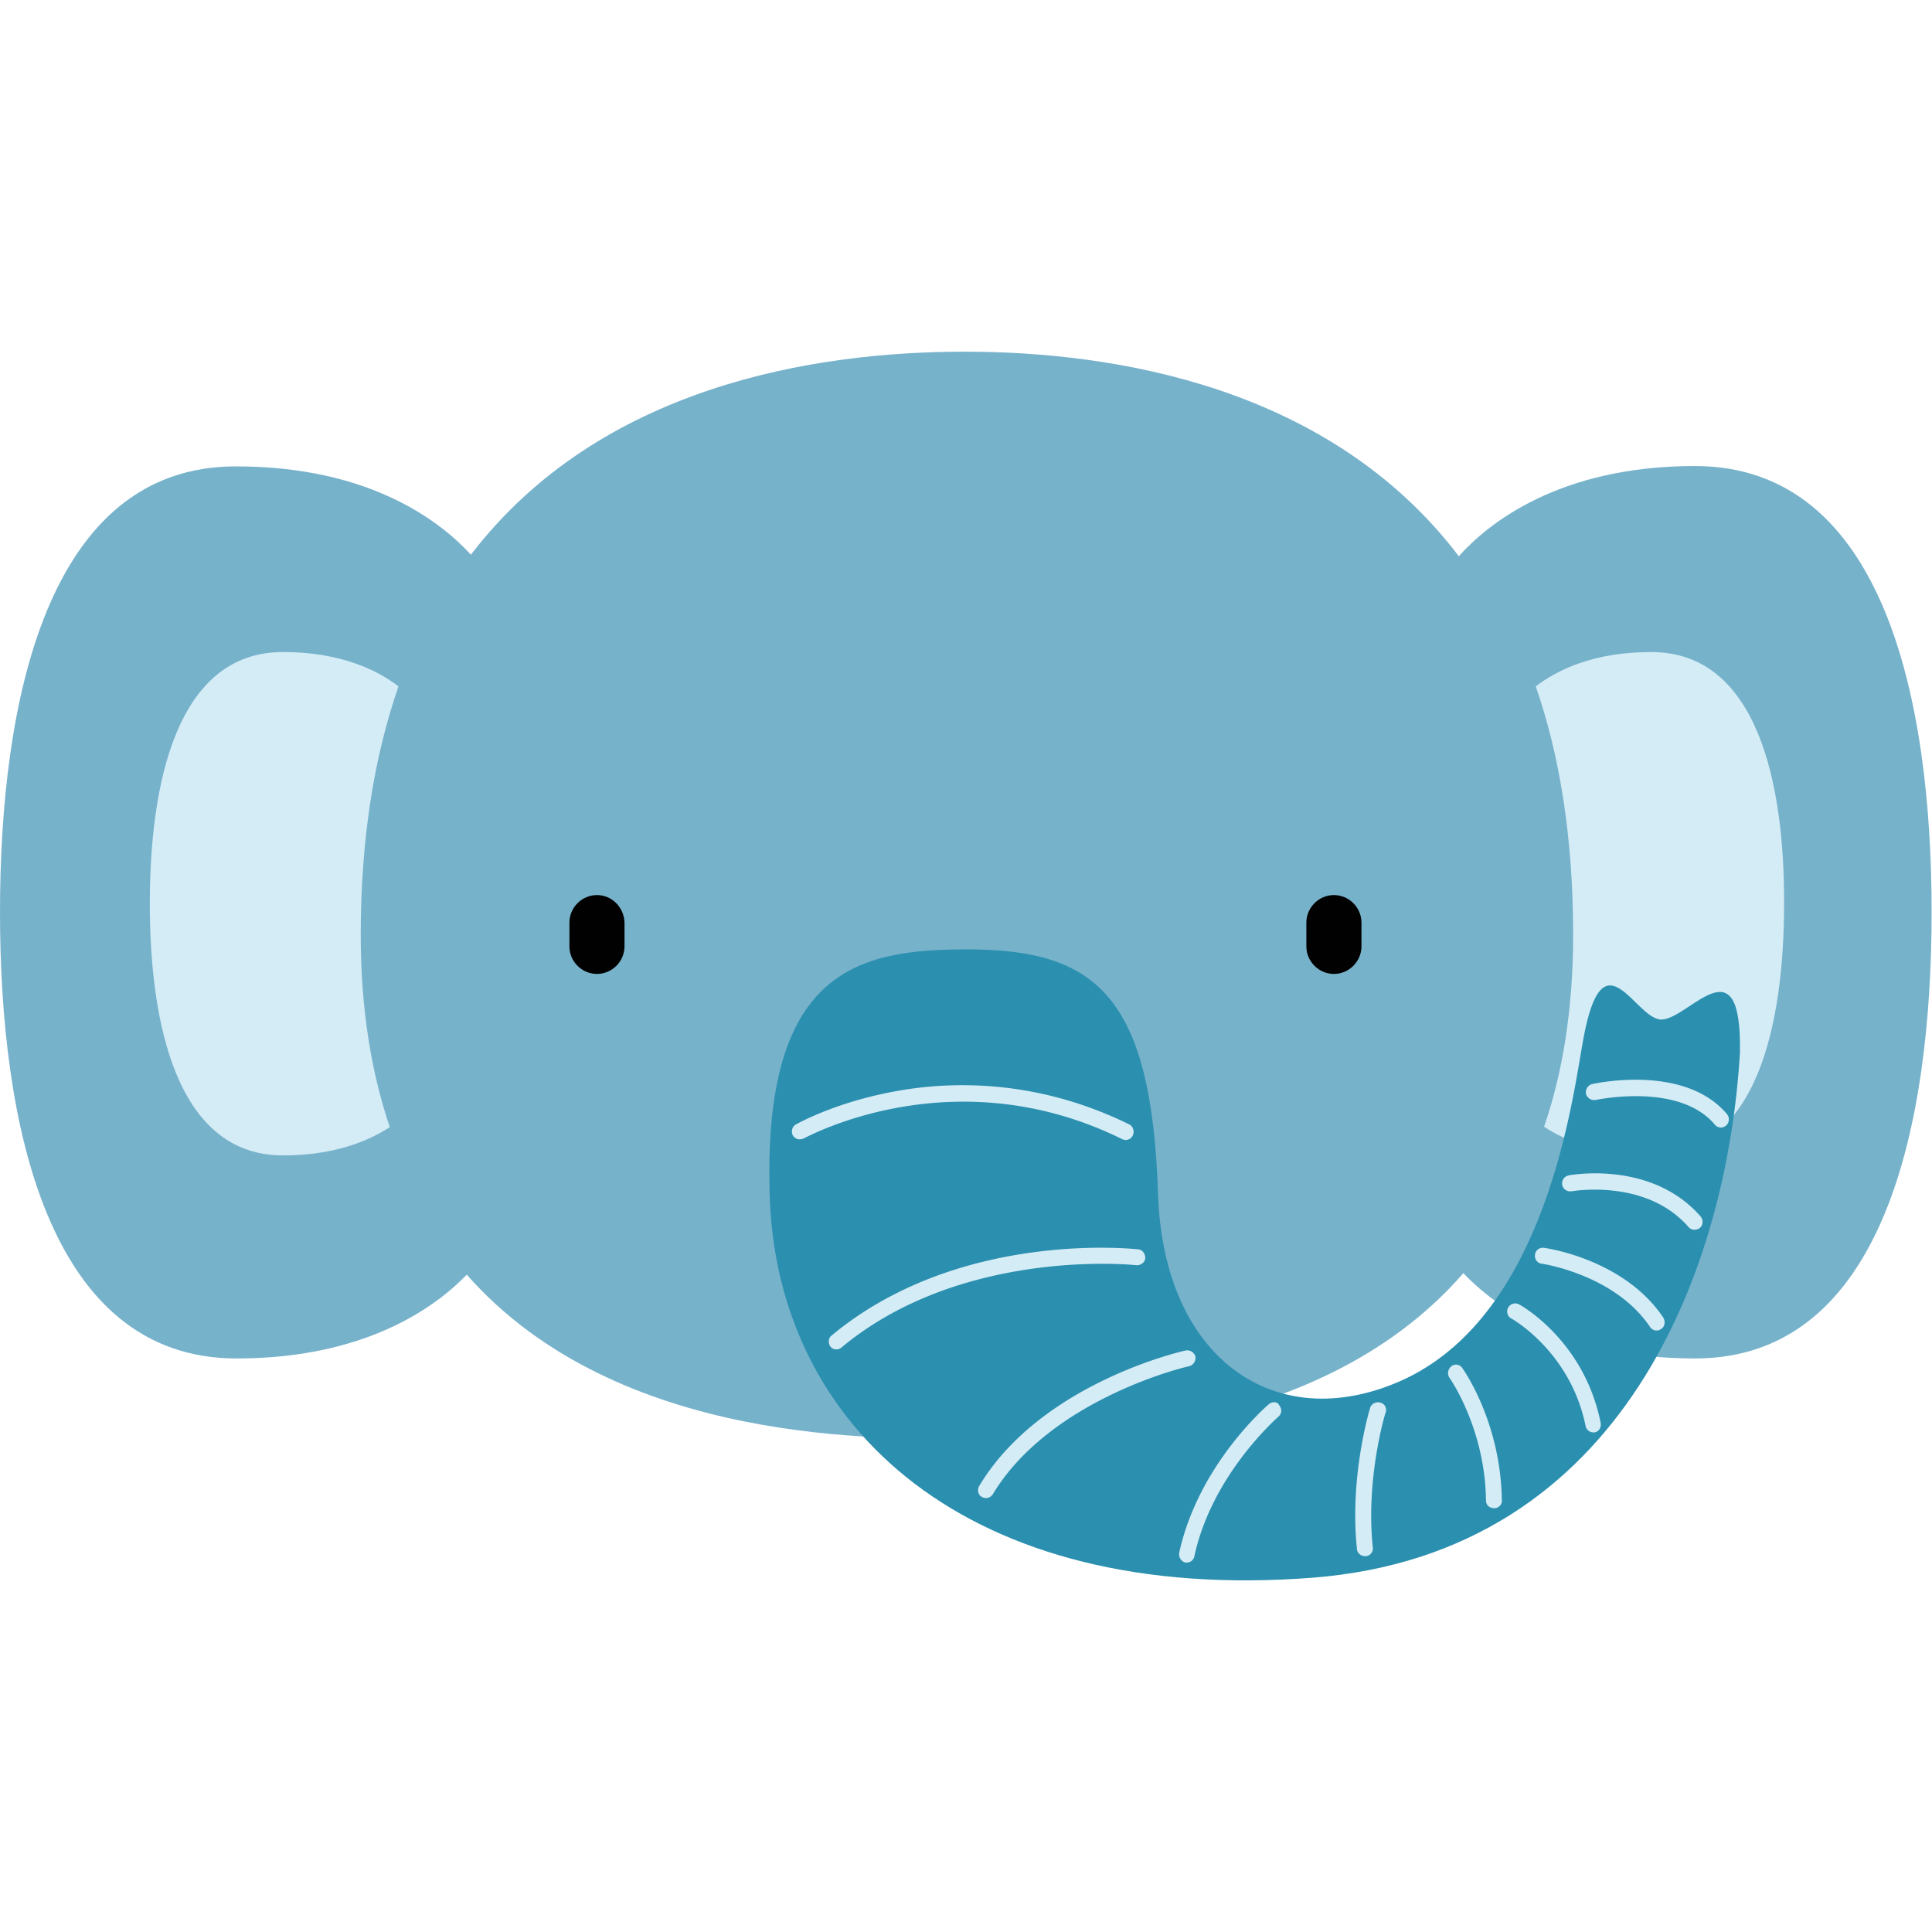
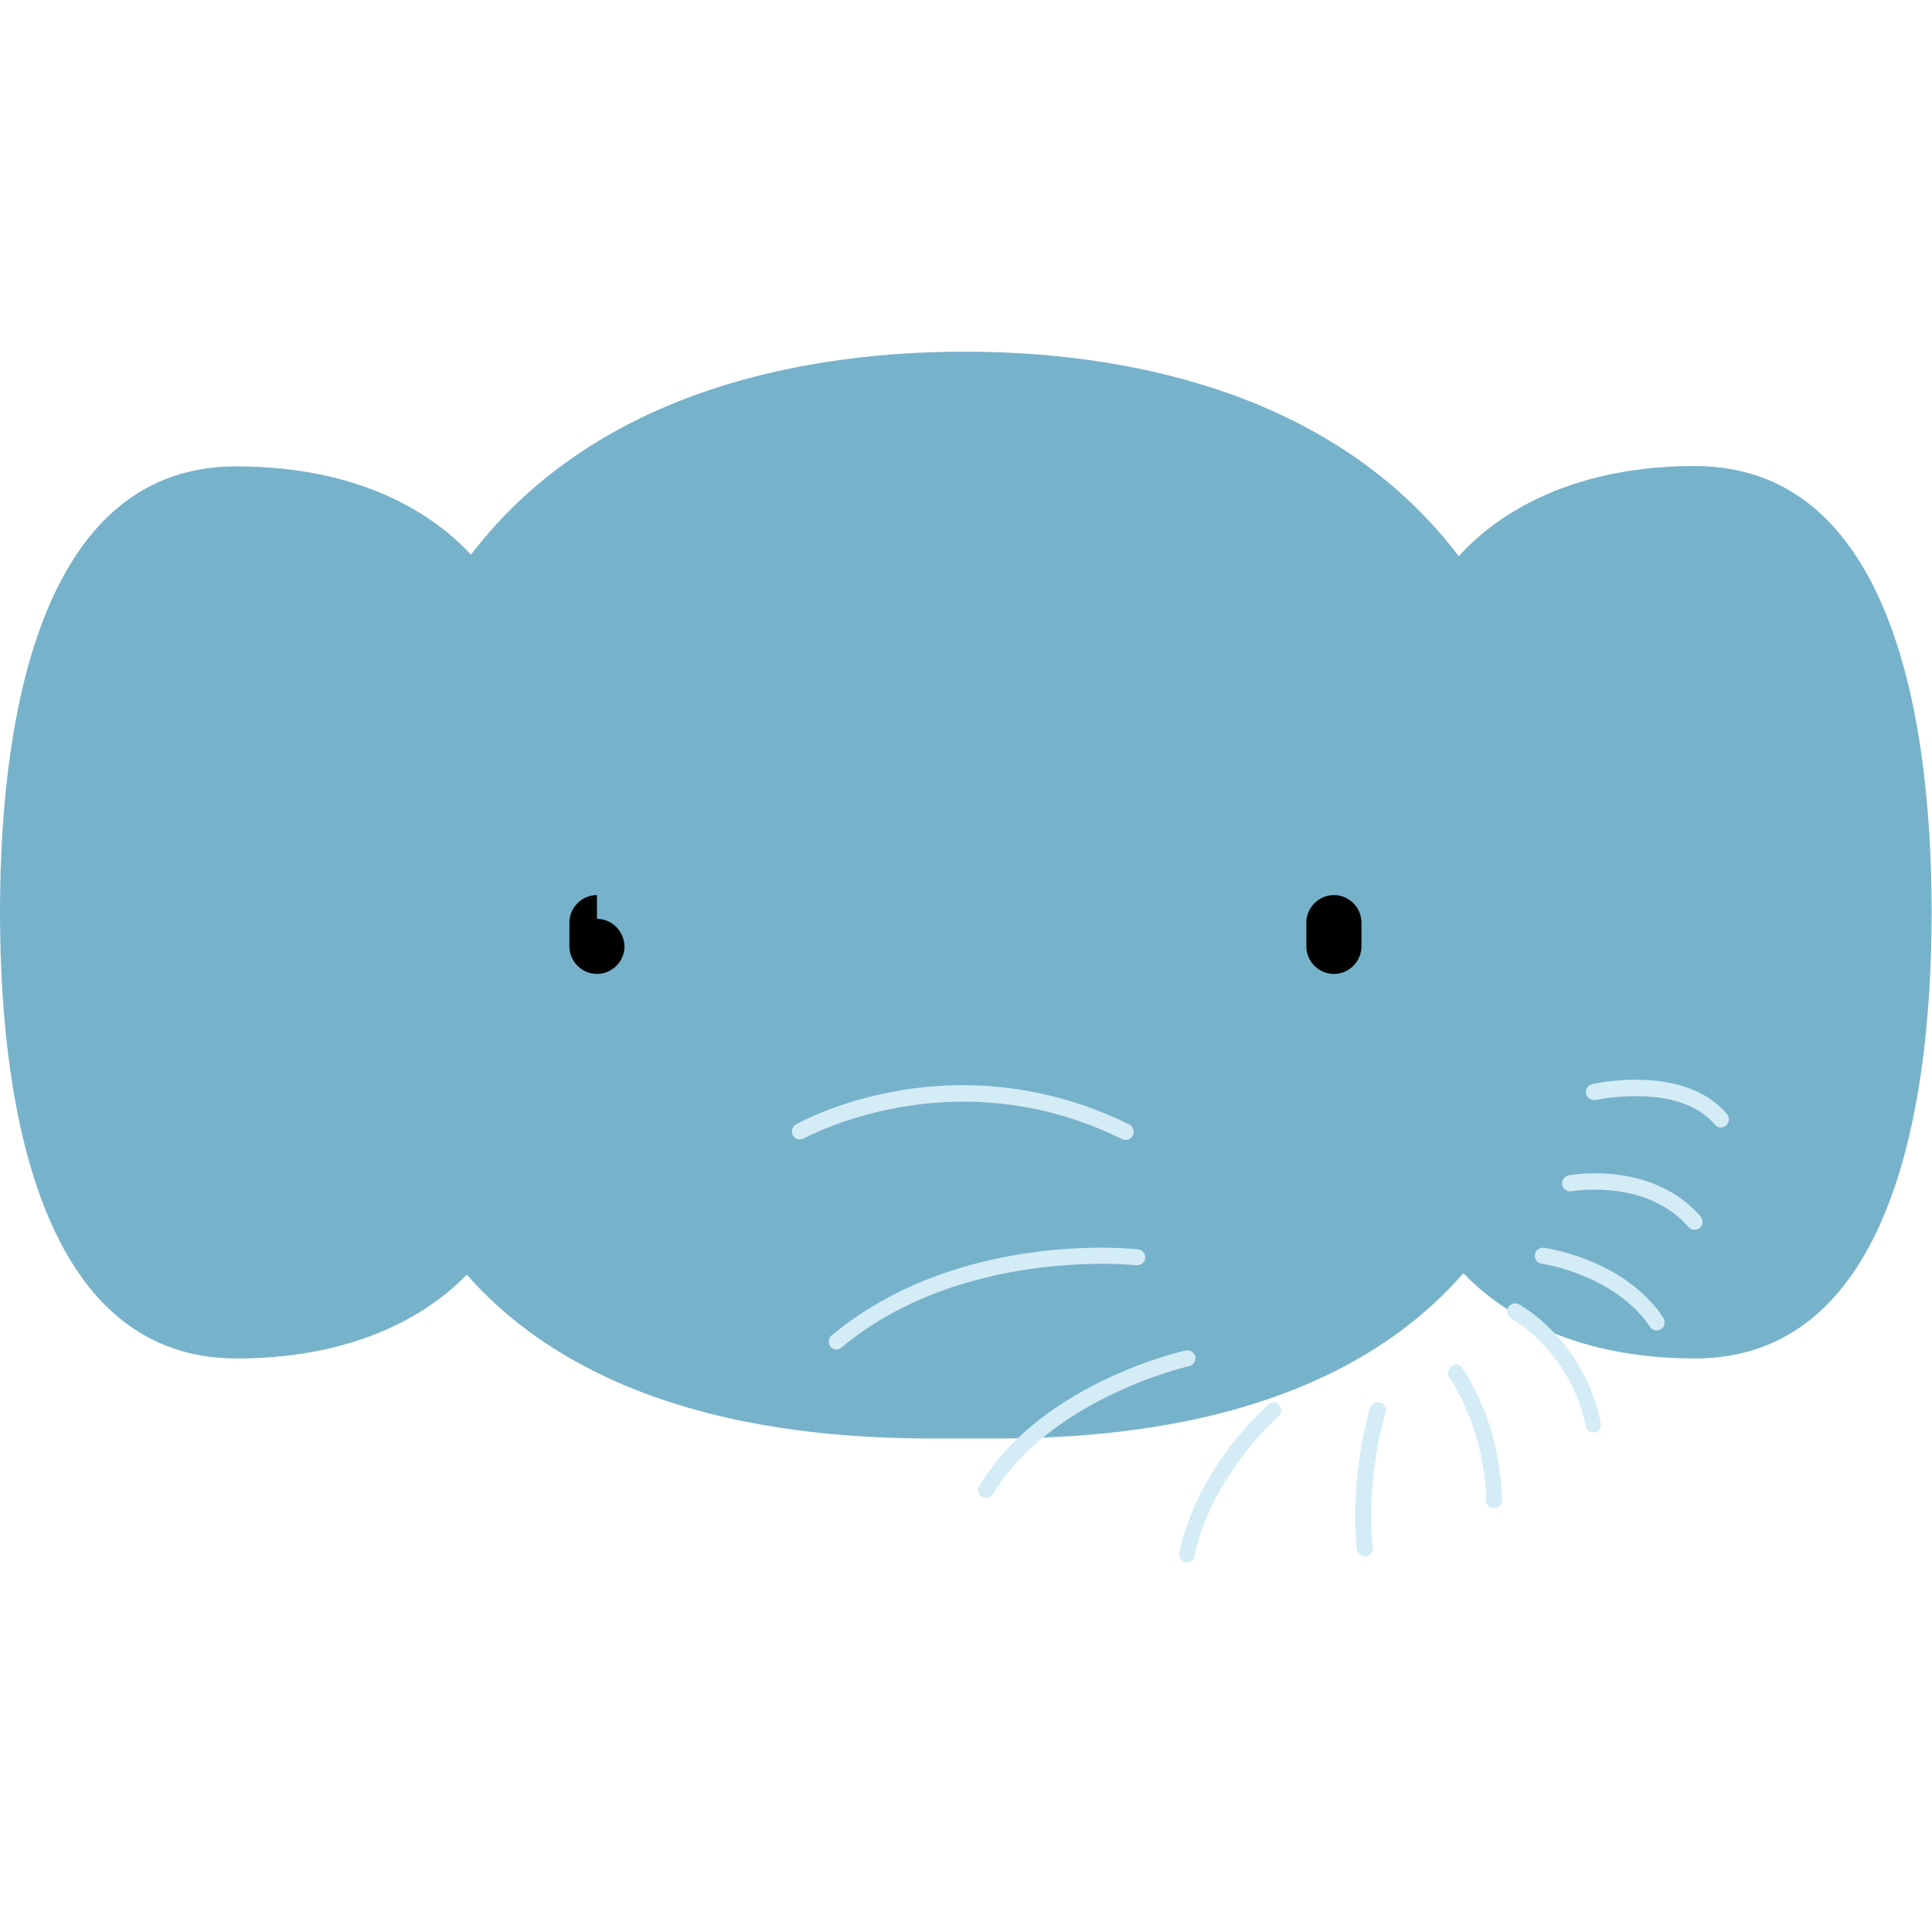
<svg xmlns="http://www.w3.org/2000/svg" viewBox="0 0 77 77" fill="none">
  <path d="M67.555 18.573c-5.429 0-8.256 2.301-9.414 3.595-5.143-6.768-13.716-8.152-19.701-8.152-5.986 0-14.528 1.369-19.671 8.091-1.188-1.293-3.986-3.519-9.355-3.519C1.864 18.573 0 27.988 0 36.35c0 8.362 1.865 17.792 9.43 17.792 5.113 0 7.91-2.03 9.173-3.34 6.061 6.874 16.724 6.528 19.837 6.528 3.113 0 13.85.346 19.882-6.587 1.248 1.308 4.045 3.399 9.233 3.399 7.565 0 9.43-9.415 9.43-17.792 0-8.361-1.865-17.776-9.43-17.776z" fill="#77B2CB" />
-   <path d="M15.881 27.356c-.857-.662-2.33-1.369-4.602-1.369-4.27 0-5.308 5.31-5.308 10.032s1.052 10.03 5.308 10.03c1.986 0 3.354-.54 4.256-1.127-.722-2.136-1.158-4.662-1.158-7.655 0-3.91.557-7.174 1.504-9.911zM65.81 25.987c-2.285 0-3.744.707-4.601 1.369.947 2.737 1.489 6 1.489 9.896 0 2.977-.421 5.504-1.158 7.655.887.586 2.27 1.128 4.256 1.128 4.271 0 5.309-5.31 5.309-10.032.015-4.722-1.038-10.016-5.294-10.016z" fill="#D4ECF6" />
-   <path d="M38.545 37.838c-4.331 0-8.181.797-7.865 9.911.316 9.114 7.865 16.197 21.64 15.13C64.789 61.9 68.85 50.425 69.346 41.943c.075-4.452-1.985-1.384-3.098-1.309-1.053.076-2.346-3.564-3.143.768-.421 2.285-1.444 11.053-7.294 13.64-4.993 2.196-9.43-.902-9.655-7.414-.256-7.956-2.482-9.79-7.61-9.79z" fill="#2B8FAF" />
-   <path d="M23.792 35.673c-.602 0-1.098.496-1.098 1.097v.948c0 .601.496 1.098 1.098 1.098.601 0 1.098-.497 1.098-1.098v-.948c-.015-.601-.497-1.097-1.098-1.097zM53.163 35.673c-.601 0-1.098.496-1.098 1.097v.948c0 .601.497 1.098 1.098 1.098.602 0 1.098-.497 1.098-1.098v-.948c0-.601-.496-1.097-1.098-1.097z" fill="#000100" />
+   <path d="M23.792 35.673c-.602 0-1.098.496-1.098 1.097v.948c0 .601.496 1.098 1.098 1.098.601 0 1.098-.497 1.098-1.098c-.015-.601-.497-1.097-1.098-1.097zM53.163 35.673c-.601 0-1.098.496-1.098 1.097v.948c0 .601.497 1.098 1.098 1.098.602 0 1.098-.497 1.098-1.098v-.948c0-.601-.496-1.097-1.098-1.097z" fill="#000100" />
  <path d="M44.726 45.403c.045.015.09.03.136.03a.31.31 0 00.285-.18c.075-.15.015-.361-.135-.437-3.7-1.82-7.114-1.73-9.324-1.323-2.407.436-3.91 1.293-3.97 1.323-.151.09-.196.271-.12.436.09.15.27.196.435.12.06-.014 5.94-3.308 12.693.03zM45.283 50.426c.165.015.346-.105.36-.27.016-.166-.105-.347-.27-.362-.286-.03-7.189-.752-12.227 3.43-.135.105-.15.3-.045.45a.3.3 0 00.24.106c.076 0 .136-.03.196-.075 4.797-4 11.67-3.294 11.746-3.279zM47.644 54.065a.34.34 0 00-.391-.24c-.226.045-5.79 1.338-8.227 5.399-.09.15-.045.36.106.436.045.03.105.045.165.045.105 0 .21-.06.27-.15 2.302-3.82 7.76-5.099 7.806-5.099a.344.344 0 00.27-.39zM50.576 55.96c-.105.09-2.812 2.422-3.579 5.926a.35.35 0 00.24.39h.06c.151 0 .272-.105.302-.24.707-3.293 3.338-5.55 3.353-5.58.136-.105.15-.3.03-.45-.06-.136-.255-.166-.406-.046zM55.013 55.9c-.166-.045-.361.045-.406.21-.03.106-.827 2.738-.526 5.625.014.166.15.286.33.286h.03a.306.306 0 00.271-.36c-.286-2.753.496-5.34.511-5.355.06-.18-.03-.36-.21-.406zM57.84 54.456a.347.347 0 00-.075.452c.015.015 1.429 2.03 1.459 4.902 0 .166.135.301.33.301.166 0 .331-.15.301-.33-.045-3.099-1.518-5.174-1.579-5.264-.09-.136-.3-.18-.436-.06zM60.547 51.99a.318.318 0 00-.436.12c-.09.15-.03.361.12.437.03.015 2.362 1.323 2.963 4.286.03.15.166.255.3.255h.061c.166-.03.27-.195.24-.376-.646-3.248-3.127-4.662-3.248-4.722zM61.54 49.734c-.166-.03-.346.09-.361.27-.03.166.09.347.27.362.03 0 2.918.436 4.317 2.526.06.09.165.136.255.136a.29.29 0 00.181-.06c.15-.09.18-.286.09-.452-1.549-2.316-4.617-2.767-4.752-2.782zM62.517 46.847a.326.326 0 00-.255.376c.03.165.195.285.376.255.03 0 2.962-.526 4.662 1.429a.3.3 0 00.24.105.36.36 0 00.211-.075.329.329 0 00.03-.451c-1.94-2.226-5.113-1.67-5.264-1.64zM68.834 44.41c-1.685-2.015-5.249-1.233-5.384-1.203a.34.34 0 00-.24.391.34.34 0 00.39.24c.03 0 3.324-.721 4.753.993a.3.3 0 00.24.106c.075 0 .135-.03.196-.075a.33.33 0 00.045-.452z" fill="#D4ECF6" />
</svg>